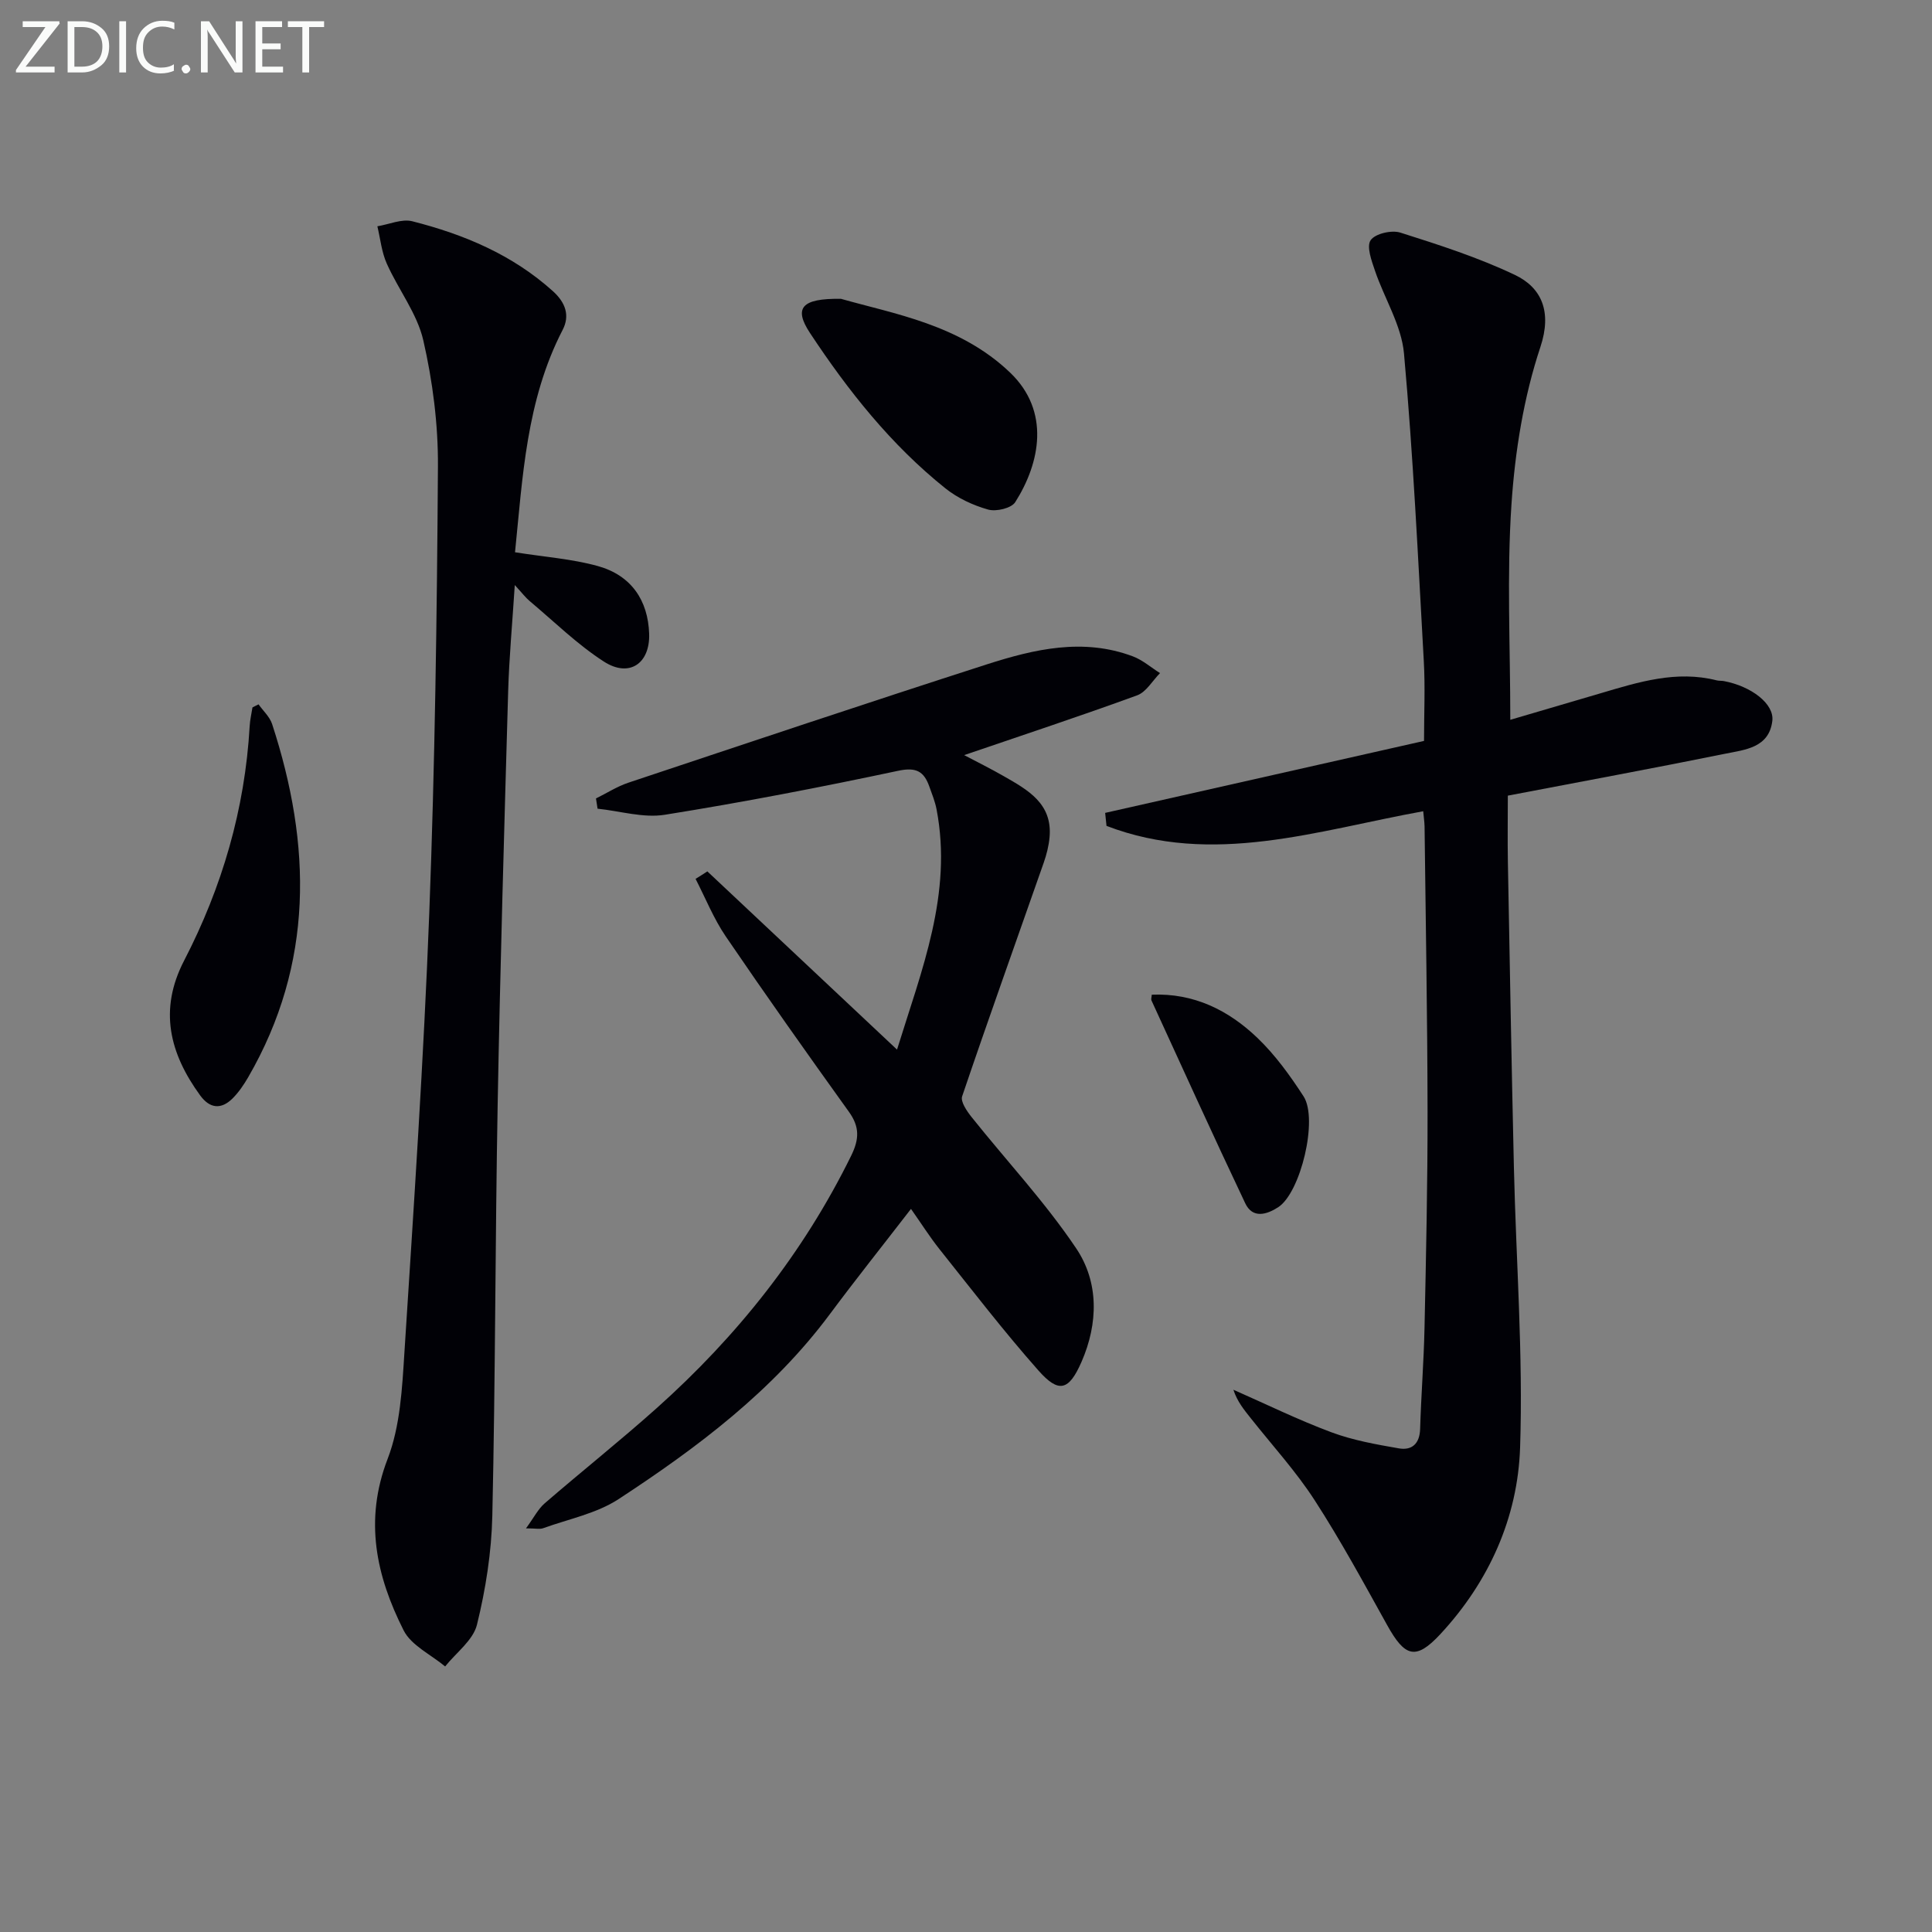
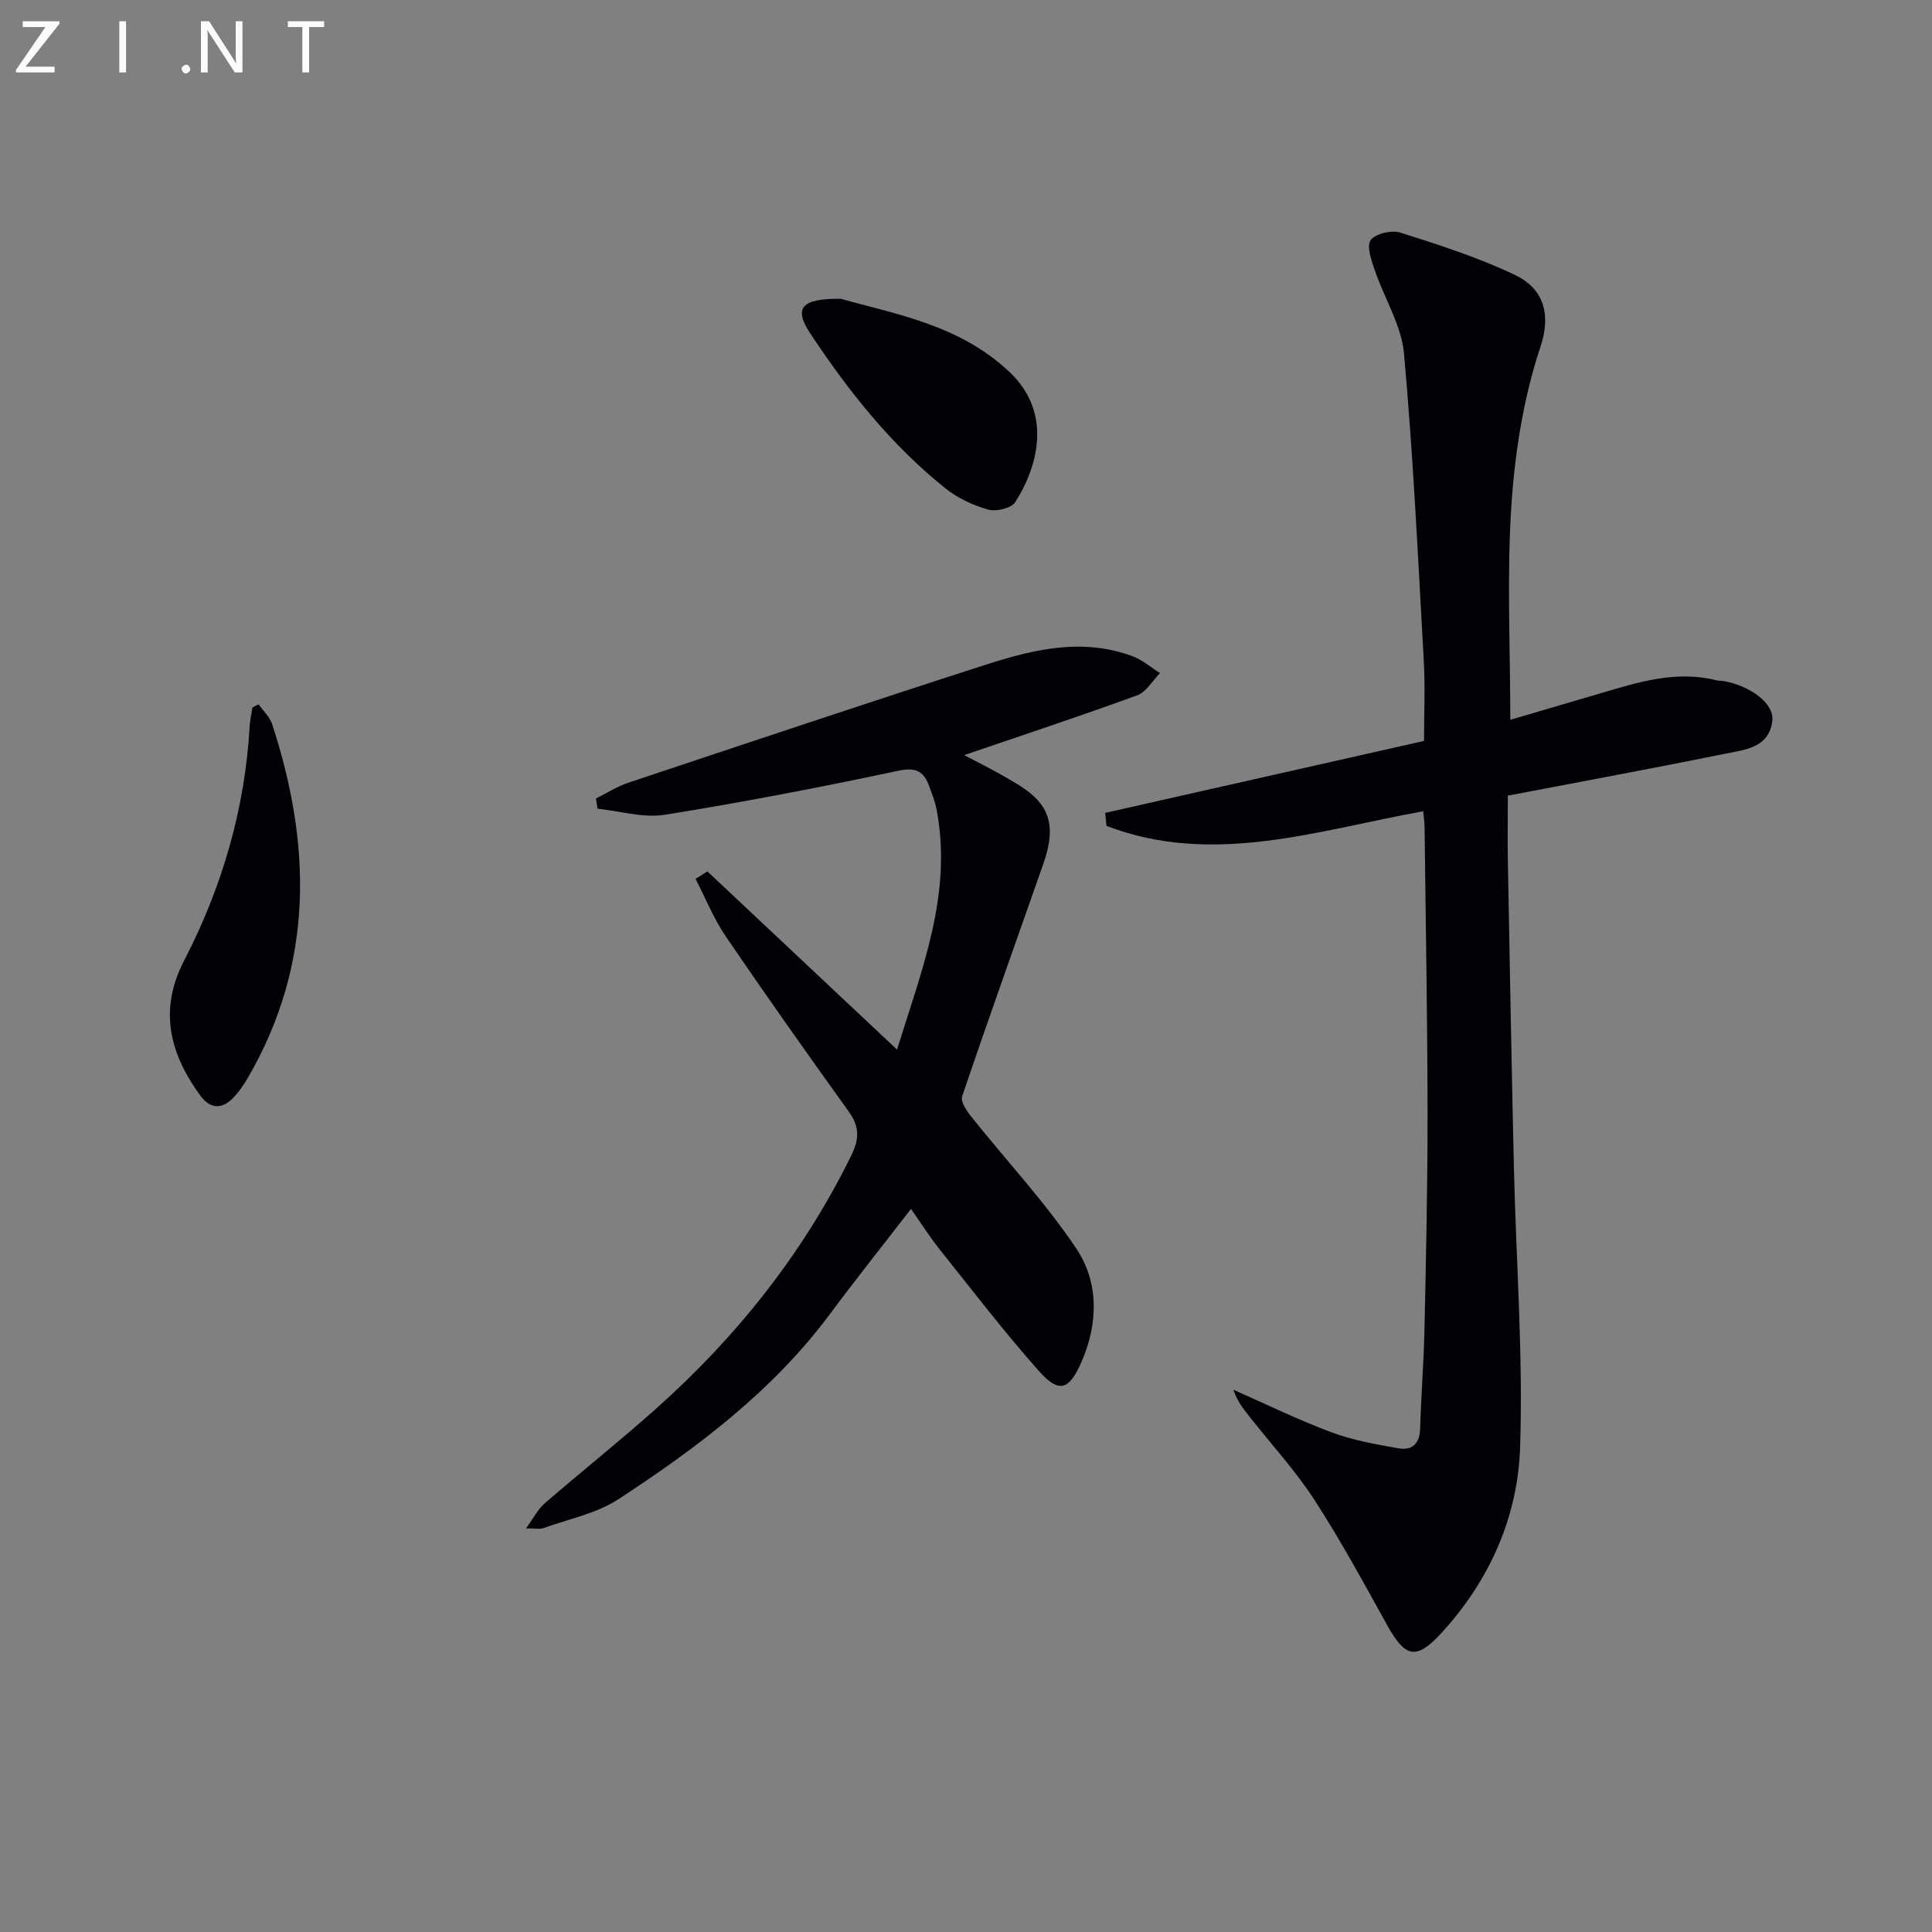
<svg xmlns="http://www.w3.org/2000/svg" enable-background="new 0 0 400 400" viewBox="0 0 400 400">
  <rect x="0" y="0" width="400" height="400" fill="#808080" stroke="none" />
  <path d="m294.66 167.96c-21.9 3.96-43.59 11.47-65.57 3.03-.09-.9-.19-1.79-.28-2.69 21.85-4.93 43.7-9.86 66.02-14.9 0-5.7.26-11.14-.05-16.56-1.19-21.24-2.19-42.49-4.1-63.67-.53-5.84-4.06-11.38-6.01-17.13-.7-2.06-1.79-5.01-.89-6.31.93-1.36 4.34-2.15 6.15-1.57 8.03 2.54 16.12 5.15 23.7 8.75 5.51 2.62 7.74 7.57 5.29 14.94-3.46 10.41-5.26 21.63-5.99 32.62-.98 14.56-.24 29.24-.24 44.56 6.2-1.82 12.5-3.66 18.78-5.52 7.83-2.32 15.64-4.76 23.95-2.65.48.12 1 .06 1.49.15 5.68 1.07 10.46 4.71 10.03 8.24-.67 5.58-5.66 5.97-9.75 6.8-14.78 3-29.61 5.73-45.01 8.68 0 4.5-.07 9.1.01 13.7.39 21.13.76 42.27 1.25 63.4.45 19.29 1.92 38.61 1.28 57.86-.48 14.52-6.44 27.79-16.51 38.64-5.09 5.48-7.34 4.75-11.02-1.88-4.84-8.71-9.6-17.49-15.01-25.85-3.87-5.98-8.74-11.31-13.18-16.92-1.4-1.76-2.84-3.49-3.64-5.95 6.75 2.97 13.4 6.24 20.3 8.81 4.45 1.66 9.25 2.51 13.96 3.33 2.69.47 4.31-.96 4.4-4.01.21-6.98.76-13.94.91-20.92.32-14.98.65-29.96.63-44.93-.03-19.64-.39-39.29-.62-58.93-.03-1.01-.18-1.99-.28-3.12z" fill="#010106" />
  <path d="m146.45 180.41c12.9 12.12 25.8 24.25 39.27 36.9 5.1-16.5 11.53-32.25 8.19-49.72-.31-1.62-.94-3.18-1.5-4.74-1.1-3.08-2.65-4.07-6.39-3.28-16.05 3.41-32.18 6.53-48.39 9.12-4.46.71-9.26-.78-13.91-1.26-.11-.71-.22-1.41-.33-2.12 2.23-1.1 4.37-2.48 6.7-3.26 24.72-8.24 49.42-16.52 74.22-24.5 9.84-3.16 19.96-5.52 30.23-1.66 2.03.76 3.76 2.3 5.63 3.47-1.56 1.57-2.85 3.91-4.73 4.6-11.66 4.26-23.45 8.15-35.82 12.38 2.69 1.42 5.51 2.81 8.22 4.37 4.96 2.84 10.09 5.65 9.46 12.64-.16 1.78-.62 3.58-1.21 5.27-5.64 16.12-11.41 32.2-16.89 48.37-.37 1.09.98 3.06 1.95 4.28 7.24 9.07 15.23 17.61 21.67 27.2 4.71 7.01 4.57 15.53 1.1 23.48-2.61 5.97-4.7 6.58-8.93 1.79-7.15-8.08-13.74-16.66-20.47-25.1-2.03-2.55-3.78-5.33-5.91-8.35-5.9 7.64-11.48 14.64-16.82 21.82-11.83 15.89-27.39 27.58-43.71 38.26-4.57 2.99-10.37 4.13-15.63 6.03-.68.25-1.54.03-3.55.03 1.67-2.28 2.52-4.02 3.87-5.18 7.68-6.64 15.63-12.96 23.2-19.72 16.66-14.89 30.35-32.1 40.26-52.26 1.68-3.43 1.77-5.96-.47-9.08-8.63-12.02-17.18-24.1-25.51-36.33-2.5-3.68-4.19-7.92-6.24-11.9.81-.49 1.63-1.02 2.44-1.55z" fill="#010106" />
-   <path d="m106.63 114.34c6.14.98 11.8 1.37 17.16 2.86 6.92 1.93 10.39 7.11 10.61 14.04.19 6.12-4.1 9.12-9.36 5.74-5.52-3.55-10.3-8.28-15.37-12.53-.87-.73-1.56-1.66-3.09-3.32-.51 7.95-1.16 14.94-1.37 21.96-.81 28.44-1.65 56.88-2.17 85.33-.52 28.46-.47 56.93-1.11 85.39-.17 7.56-1.37 15.22-3.18 22.57-.8 3.23-4.31 5.78-6.59 8.64-2.94-2.46-7.02-4.34-8.6-7.48-5.66-11.23-8.21-22.75-3.31-35.48 2.62-6.8 3.01-14.62 3.48-22.04 1.95-30.35 3.99-60.7 5.15-91.08 1.17-30.75 1.59-61.54 1.79-92.32.06-8.73-1.08-17.64-3.03-26.16-1.28-5.57-5.17-10.51-7.56-15.88-1.07-2.39-1.33-5.14-1.95-7.73 2.42-.39 5.05-1.59 7.23-1.04 10.71 2.72 20.76 6.93 29.14 14.5 2.6 2.35 3.52 5.04 1.99 7.99-7.55 14.59-8.28 30.55-9.86 46.04z" fill="#010106" />
  <path d="m53.53 145.83c.96 1.35 2.31 2.57 2.81 4.08 8.18 25.03 8.67 49.57-4.96 73.13-.91 1.56-1.96 3.11-3.23 4.38-2.37 2.35-4.72 2.1-6.71-.63-6.31-8.67-8.61-17.69-3.33-27.89 7.87-15.21 12.6-31.37 13.58-48.55.07-1.3.38-2.59.58-3.88.41-.23.84-.43 1.26-.64z" fill="#010106" />
  <path d="m174.12 61.87c11 3.13 24.61 5.32 35 15.26 8.38 8.01 6.24 18.69 1.07 26.84-.8 1.26-3.95 2-5.61 1.53-3.12-.88-6.3-2.36-8.83-4.38-11.28-9.02-20.16-20.23-28.06-32.19-3.35-5.1-1.87-7.19 6.43-7.06z" fill="#010106" />
-   <path d="m238.46 205.94c8.7-.37 15.9 3.21 21.9 8.97 3.67 3.52 6.75 7.79 9.53 12.08 3.06 4.73-.61 19.94-5.25 22.95-2.38 1.54-5.3 2.42-6.83-.82-6.61-13.93-12.98-27.98-19.41-41.99-.12-.24.02-.61.06-1.19z" fill="#010106" />
  <g fill="#fafbfa">
    <path d="m12.4 4.8-7.1 9h6v1.2h-8v-.5l6.1-8.9h-4.7v-1.2h7.6v.4z" />
-     <path d="m14 14v-9.6h3c1.6 0 2.9.5 4 1.4s1.6 2.2 1.6 3.8-.5 3-1.6 3.9-2.4 1.5-4 1.5h-3zm1.4-8.4v8.2h1.6c1.3 0 2.4-.4 3.1-1.1s1.1-1.8 1.1-3.1-.4-2.3-1.2-3-1.8-1-3.1-1z" />
    <path d="m26.1 4.4v10.6h-1.4v-10.6z" />
-     <path d="m36.1 14.6c-.8.4-1.8.6-2.9.6-1.5 0-2.7-.5-3.6-1.4s-1.4-2.2-1.4-3.8c0-1.7.5-3.1 1.5-4.1s2.3-1.6 3.9-1.6c1 0 1.8.1 2.5.4v1.4c-.8-.4-1.6-.6-2.5-.6-1.2 0-2.1.4-2.9 1.2s-1.1 1.8-1.1 3.2c0 1.3.3 2.3 1 3s1.6 1.1 2.7 1.1c1 0 2-.2 2.7-.7v1.3z" />
    <path d="m37.6 14.3c0-.2.1-.5.3-.6s.4-.3.6-.3c.3 0 .5.1.6.3s.3.4.3.6-.1.4-.3.6-.4.3-.6.3c-.3 0-.5-.1-.6-.3s-.3-.4-.3-.6z" />
    <path d="m50.2 15h-1.6l-5.3-8.2c-.2-.2-.3-.5-.4-.7 0 .2.1.7.1 1.5v7.4h-1.4v-10.6h1.7l5.2 8.1c.2.4.4.6.4.7 0-.3-.1-.8-.1-1.5v-7.3h1.4z" />
-     <path d="m58.6 15h-5.7v-10.6h5.5v1.2h-4.1v3.4h3.8v1.2h-3.8v3.6h4.3z" />
    <path d="m67.1 5.6h-3.1v9.4h-1.4v-9.4h-3v-1.2h7.5z" />
  </g>
</svg>